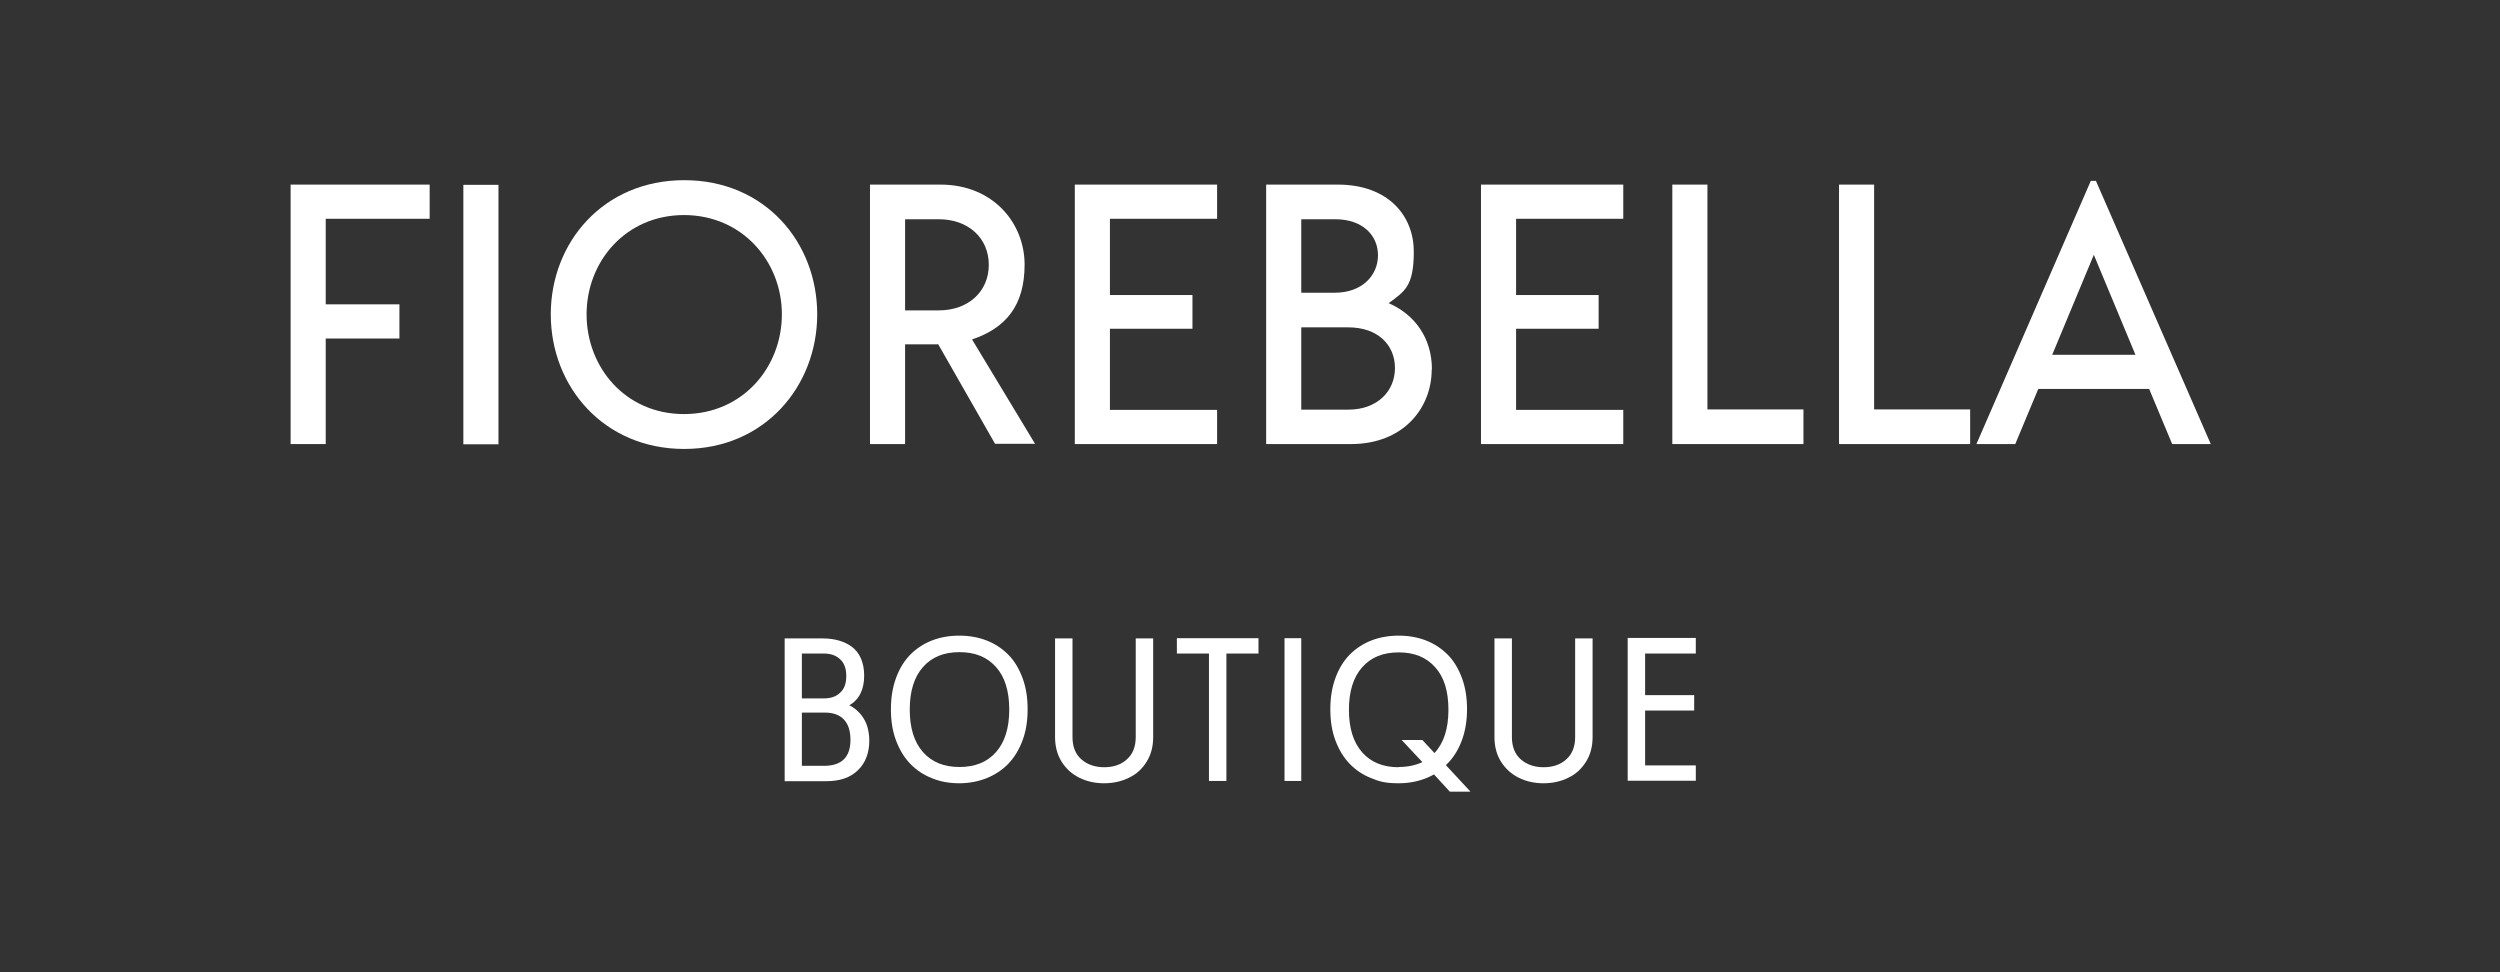
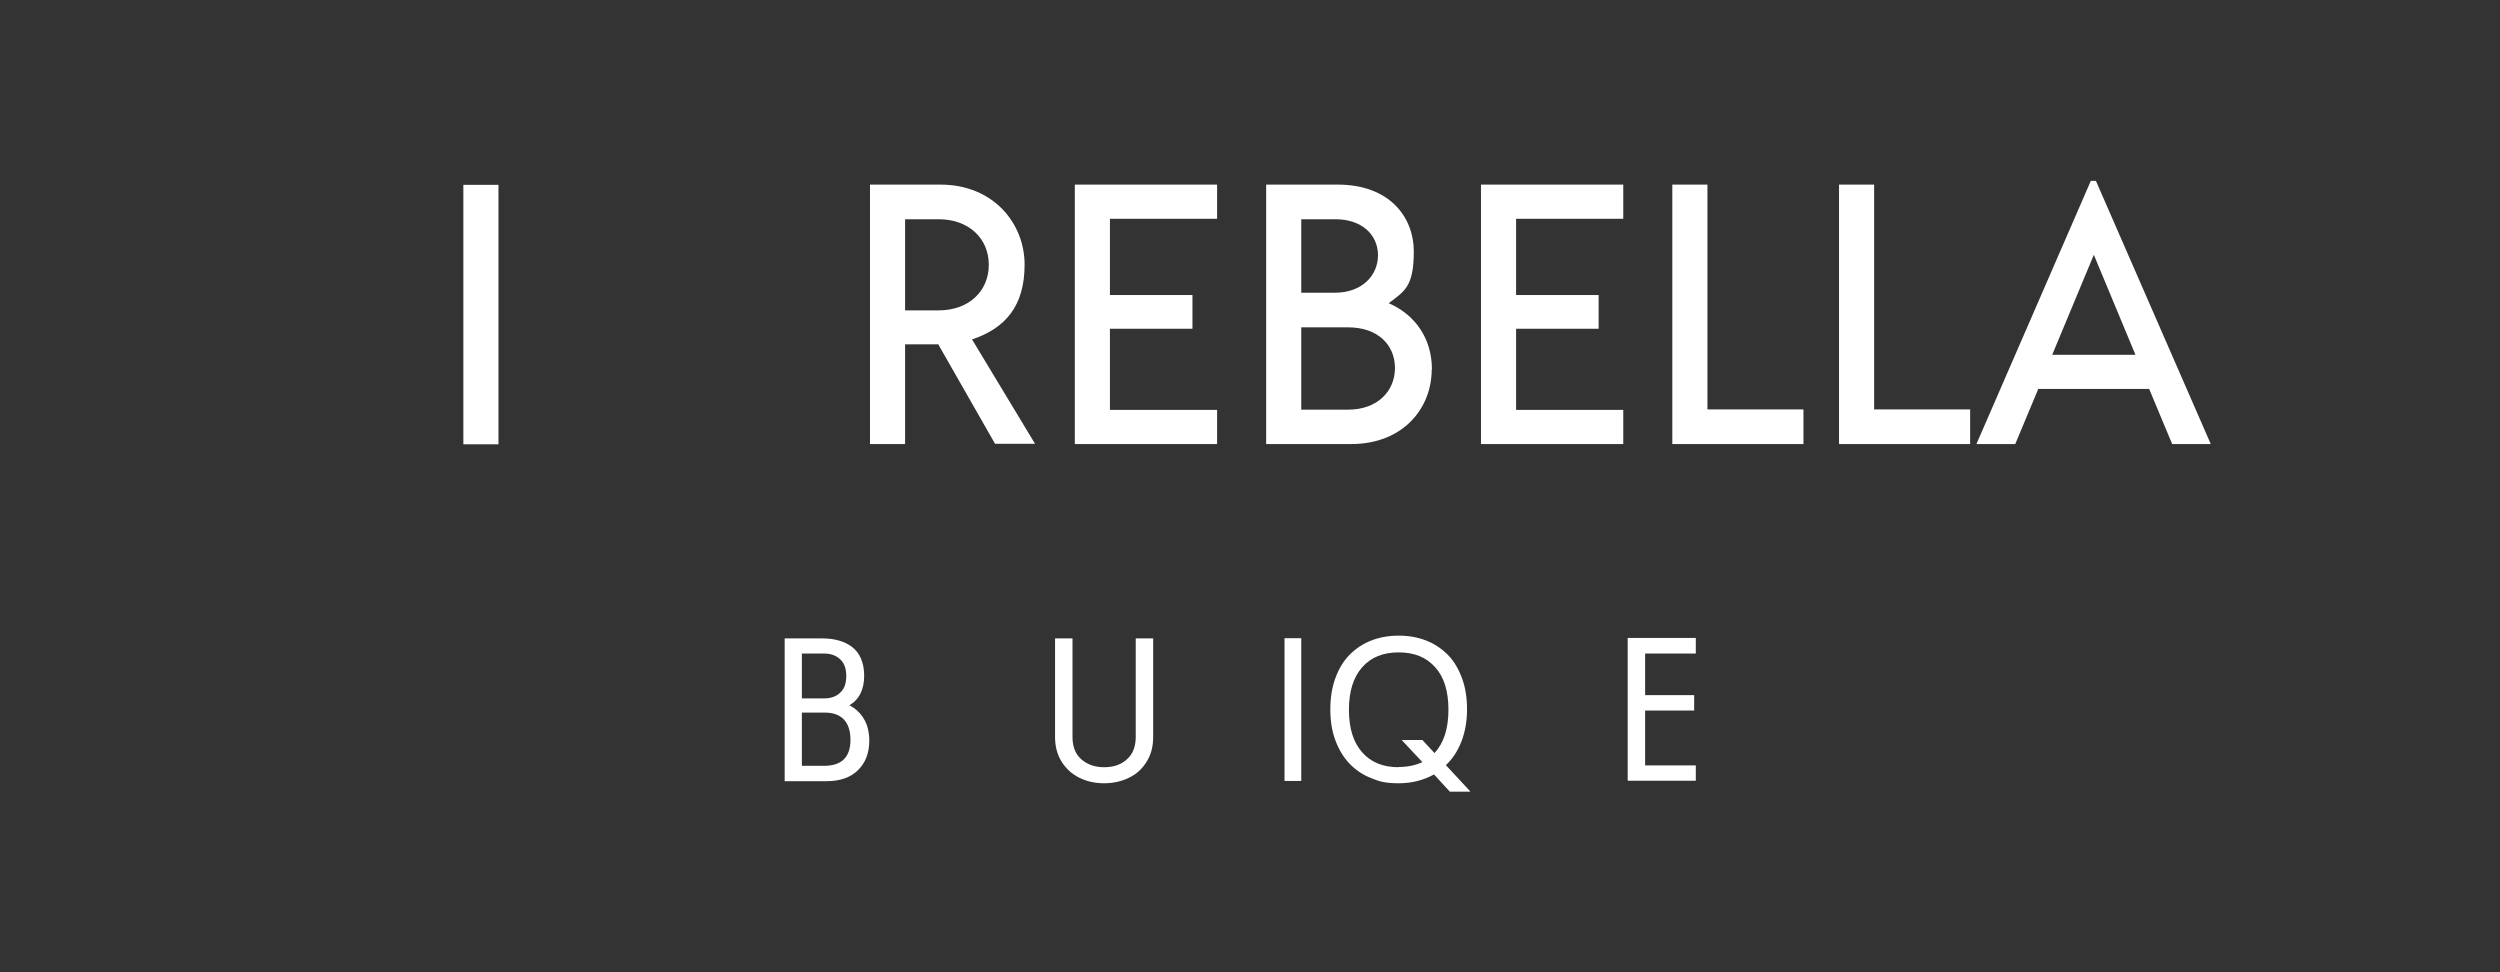
<svg xmlns="http://www.w3.org/2000/svg" id="Capa_1" version="1.1" viewBox="0 0 1075.3 418.2">
  <rect x="0" y="0" width="1075.3" height="418.2" fill="#333333" stroke="none" />
  <defs>
    <style>
      .st0 {
        fill: #fff;
      }
    </style>
  </defs>
  <g>
-     <path class="st0" d="M140.1,94.1v36.8h31.7v14.7h-31.7v45.4h-15.1v-111.6h59.8v14.7h-44.6Z" />
    <path class="st0" d="M199.3,79.5h15.1v111.6h-15.1v-111.6Z" />
-     <path class="st0" d="M236.9,135.2c0-30.9,22.6-57.7,57.4-57.7s57.2,26.8,57.2,57.7-22.6,57.9-57.2,57.9-57.4-26.8-57.4-57.9ZM336.3,135.2c0-22.8-17.1-42.7-42.1-42.7s-41.9,19.9-41.9,42.7,16.7,42.9,41.9,42.9,42.1-20.1,42.1-42.9Z" />
    <path class="st0" d="M403.3,148.1h-14v42.9h-15.1v-111.6h30.3c22.8,0,36.2,16.7,36.2,34.4s-8.1,27.3-22.6,32.2l27.1,44.9h-17.2l-24.5-42.9ZM389.3,133.5h14.5c12.7,0,21.5-8.1,21.5-19.6s-8.8-19.6-21.5-19.6h-14.5v39.2Z" />
    <path class="st0" d="M477.4,94.1v32.8h35.5v14.5h-35.5v34.9h46.1v14.7h-61.2v-111.6h61.2v14.7h-46.1Z" />
    <path class="st0" d="M615.8,159c0,16.3-12,32-34.7,32h-36.5v-111.6h30.8c22,0,32.7,13.7,32.7,28.8s-4,17.1-10.8,22.2c11.3,4.9,18.6,15.1,18.6,28.5ZM559.7,94.3v31.6h14.5c11.5,0,18.5-7.3,18.5-16.1s-6.9-15.5-18.3-15.5h-14.7ZM600,158.3c0-9.9-7.3-17.5-20.1-17.5h-20.2v35.4h20.2c12.6,0,20.1-8,20.1-17.9Z" />
    <path class="st0" d="M652.1,94.1v32.8h35.5v14.5h-35.5v34.9h46.1v14.7h-61.2v-111.6h61.2v14.7h-46.1Z" />
    <path class="st0" d="M775.7,176.2v14.8h-56.4v-111.6h15.1v96.7h41.3Z" />
    <path class="st0" d="M847.4,176.2v14.8h-56.4v-111.6h15.1v96.7h41.3Z" />
    <path class="st0" d="M924.5,167.3h-47.8l-9.9,23.7h-16.7l49.2-113.2h2.2l49.4,113.2h-16.6l-9.9-23.7ZM918.5,152.6l-17.9-43-17.9,43h35.7Z" />
  </g>
  <g>
    <path class="st0" d="M365.2,303.3c1.1.5,2.1,1.2,3.1,2,.9.8,1.9,1.8,2.7,3s1.6,2.6,2.1,4.4.8,3.7.8,5.8c0,5.3-1.6,9.6-4.9,12.8-3.3,3.2-7.8,4.7-13.5,4.7h-18v-61.4h16.4c2.5,0,4.8.3,6.9.9,2.1.6,4,1.5,5.6,2.7s3,2.9,3.9,5c.9,2.1,1.4,4.6,1.4,7.4,0,6.1-2.2,10.4-6.6,12.9ZM354.4,281.1h-9.5v19.3h9.5c2.9,0,5.3-.8,7-2.5,1.8-1.6,2.6-4,2.6-7.2s-.9-5.5-2.6-7.1c-1.8-1.7-4.1-2.5-7-2.5ZM354.4,329.4c7.6,0,11.4-3.7,11.4-11.2s-3.7-11.7-11-11.7h-9.9v22.9h9.5Z" />
-     <path class="st0" d="M424.4,334.7c-3.6,1.4-7.5,2.2-11.8,2.2s-8.2-.7-11.8-2.2c-3.6-1.4-6.7-3.5-9.3-6.2-2.6-2.7-4.6-6-6.1-10s-2.2-8.4-2.2-13.4.7-9.4,2.2-13.5,3.5-7.3,6.1-10c2.6-2.6,5.7-4.7,9.3-6.1,3.6-1.4,7.5-2.1,11.8-2.1s8.2.7,11.8,2.1c3.6,1.4,6.7,3.5,9.3,6.1s4.6,6,6.1,10,2.2,8.5,2.2,13.5-.7,9.4-2.2,13.4-3.5,7.3-6.1,10c-2.6,2.7-5.7,4.7-9.3,6.2ZM397,323.5c3.8,4.3,9,6.4,15.7,6.4s11.9-2.1,15.7-6.4c3.8-4.3,5.7-10.4,5.7-18.3s-1.9-14.1-5.7-18.3c-3.8-4.3-9-6.4-15.7-6.4s-11.9,2.1-15.7,6.4c-3.8,4.3-5.7,10.4-5.7,18.3s1.9,14,5.7,18.3Z" />
    <path class="st0" d="M485.6,334.5c-3.2,1.6-6.8,2.4-10.7,2.4s-7.5-.8-10.7-2.4c-3.2-1.6-5.7-3.9-7.6-6.9-1.9-3.1-2.8-6.6-2.8-10.6v-42.4h7.5v42.4c0,4.2,1.3,7.4,3.8,9.6,2.5,2.2,5.8,3.4,9.8,3.4s7.3-1.1,9.8-3.4c2.5-2.2,3.8-5.4,3.8-9.6v-42.4h7.5v42.4c0,4-.9,7.6-2.8,10.6-1.9,3.1-4.4,5.4-7.6,6.9Z" />
-     <path class="st0" d="M541.3,274.5v6.6h-13.8v54.8h-7.5v-54.8h-13.8v-6.6h35.1Z" />
    <path class="st0" d="M552.5,335.9v-61.4h7.2v61.4h-7.2Z" />
    <path class="st0" d="M632.4,340.5h-8.8l-6.8-7.4c-4.5,2.5-9.6,3.8-15.2,3.8s-8.2-.7-11.8-2.2c-3.6-1.4-6.7-3.5-9.3-6.2-2.6-2.7-4.6-6-6.1-10s-2.2-8.4-2.2-13.4.7-9.4,2.2-13.5,3.5-7.3,6.1-10c2.6-2.6,5.7-4.7,9.3-6.1,3.6-1.4,7.5-2.1,11.8-2.1s8.2.7,11.8,2.1c3.6,1.4,6.7,3.5,9.3,6.1,2.6,2.6,4.6,6,6.1,10s2.2,8.5,2.2,13.5-.8,9.7-2.4,13.8c-1.6,4.1-3.8,7.5-6.7,10.2l10.4,11.2ZM601.6,329.9c3.8,0,7.2-.7,10.2-2.1l-8.9-9.5h8.9l5.2,5.6c4-4.3,6-10.5,6-18.6s-1.9-14.1-5.7-18.3c-3.8-4.3-9-6.4-15.7-6.4s-11.9,2.1-15.7,6.4c-3.8,4.3-5.7,10.4-5.7,18.3s1.9,14,5.7,18.3c3.8,4.3,9,6.4,15.7,6.4Z" />
-     <path class="st0" d="M674.6,334.5c-3.2,1.6-6.8,2.4-10.7,2.4s-7.5-.8-10.7-2.4c-3.2-1.6-5.7-3.9-7.6-6.9s-2.8-6.6-2.8-10.6v-42.4h7.5v42.4c0,4.2,1.3,7.4,3.8,9.6,2.5,2.2,5.8,3.4,9.8,3.4s7.3-1.1,9.8-3.4c2.5-2.2,3.8-5.4,3.8-9.6v-42.4h7.5v42.4c0,4-.9,7.6-2.8,10.6s-4.4,5.4-7.6,6.9Z" />
    <path class="st0" d="M729.4,281.1h-21.8v17.9h21.1v6.6h-21.1v23.6h21.8v6.6h-21.8c0,0-7.5,0-7.5,0v-61.4h4.7c0,0,0,0,0,0h24.6v6.6Z" />
  </g>
</svg>